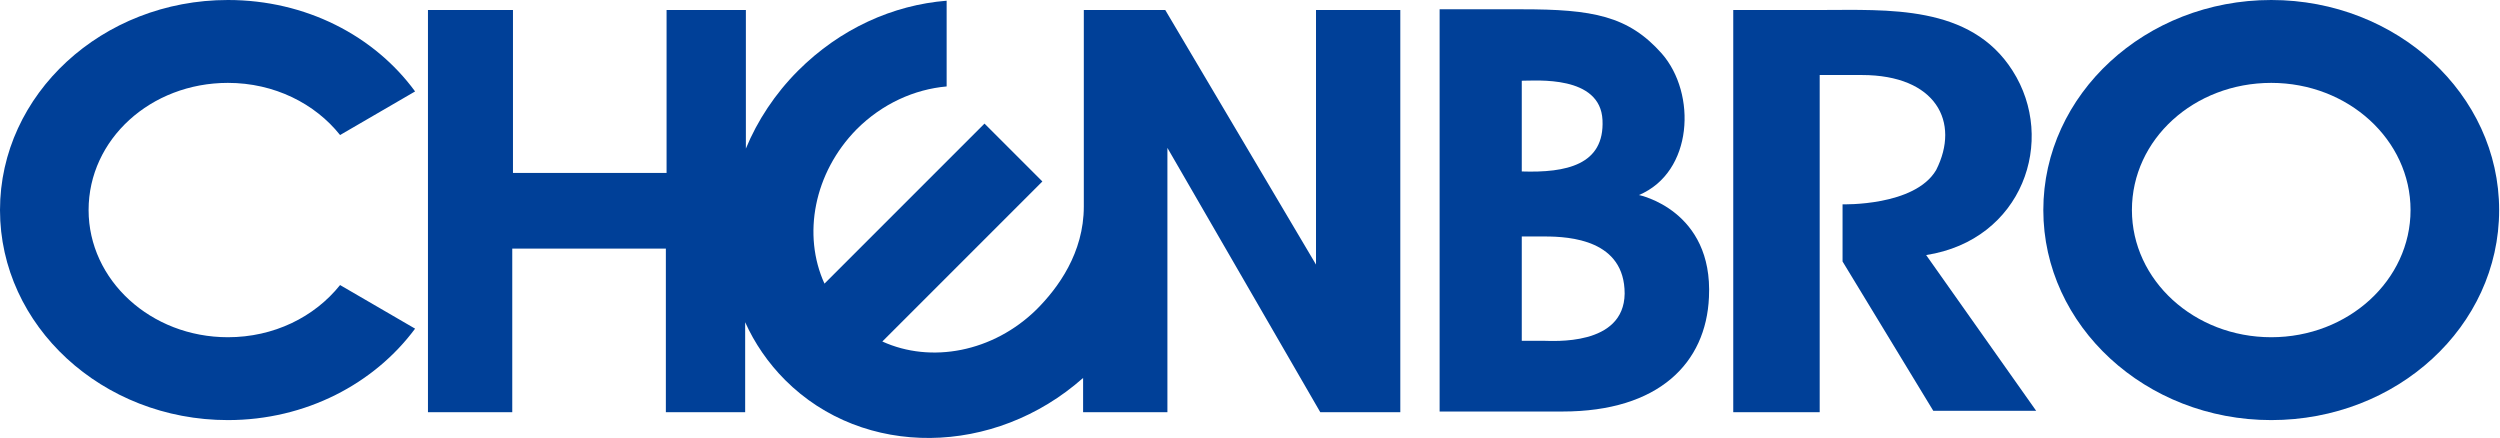
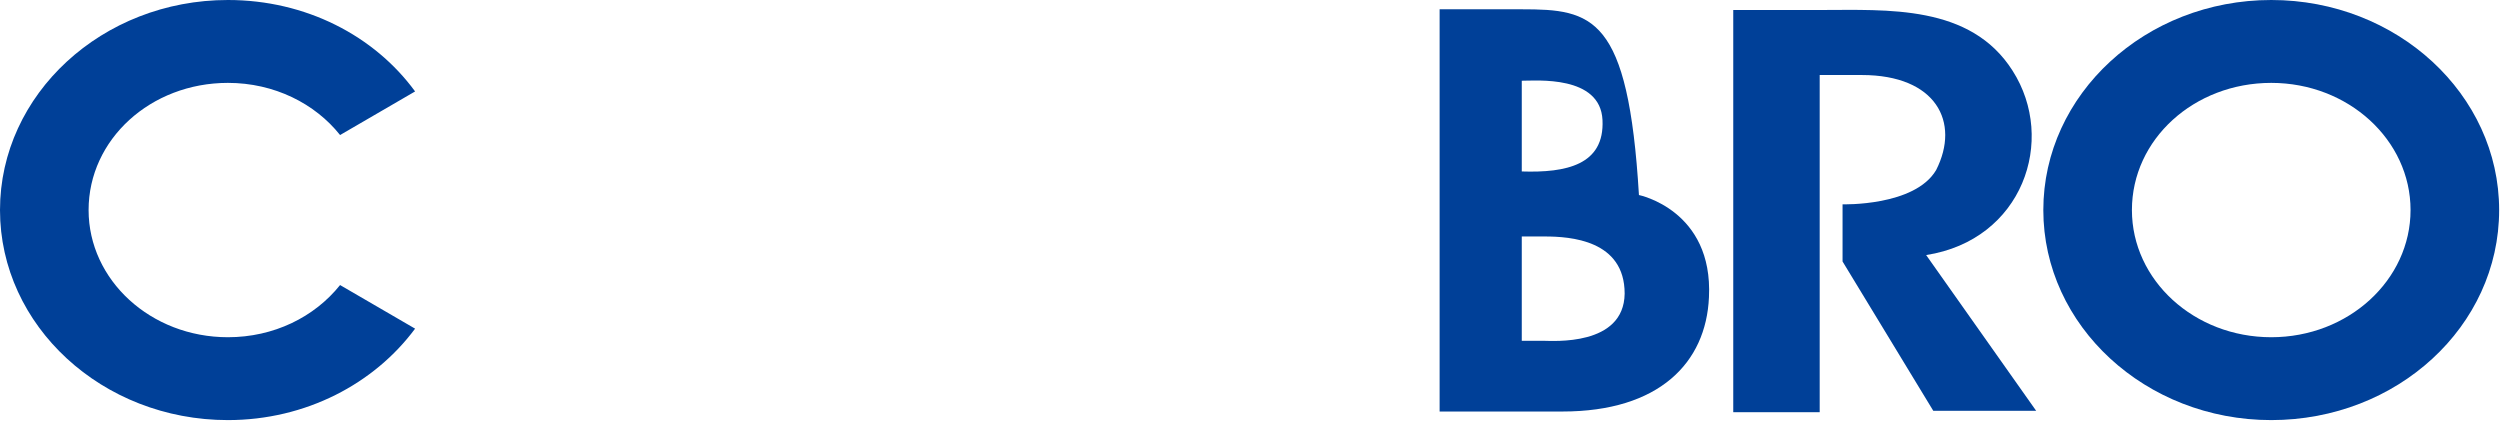
<svg xmlns="http://www.w3.org/2000/svg" width="137" height="24" viewBox="0 0 137 24" fill="none">
  <path d="M124.464 0C117.573 0 111.974 5.168 111.974 11.511C111.974 17.853 117.573 23.021 124.464 23.021C131.354 23.021 136.953 17.892 136.953 11.511C136.953 5.168 131.354 0 124.464 0ZM124.464 18.48C120.235 18.48 116.829 15.348 116.829 11.511C116.829 7.635 120.235 4.542 124.464 4.542C128.692 4.542 132.098 7.674 132.098 11.511C132.098 15.348 128.692 18.48 124.464 18.48Z" fill="#004098" />
  <path d="M12.489 18.48C8.261 18.48 4.855 15.348 4.855 11.511C4.855 7.635 8.261 4.542 12.489 4.542C15.034 4.542 17.266 5.677 18.636 7.4L22.747 5.011C20.515 1.958 16.757 0 12.489 0C5.599 0 0 5.168 0 11.511C0 17.853 5.599 23.021 12.489 23.021C16.757 23.021 20.515 21.024 22.747 18.01L18.636 15.621C17.227 17.383 14.995 18.48 12.489 18.48Z" fill="#004098" />
-   <path d="M72.156 14.564L63.856 0.548H59.393V11.315C59.393 13.86 57.983 15.778 56.809 16.953C54.421 19.302 51.014 19.928 48.352 18.714L57.122 9.944L53.951 6.773L45.181 15.543C43.967 12.881 44.594 9.475 46.943 7.086C48.352 5.677 50.114 4.894 51.876 4.737V0.039C48.939 0.274 46.042 1.566 43.732 3.876C42.479 5.129 41.501 6.617 40.874 8.143V0.548H36.528V9.475H28.111V0.548H23.452V22.59H28.072V13.625H36.489V22.59H40.835V17.657C41.344 18.793 42.088 19.889 43.028 20.829C47.334 25.135 54.499 25.018 59.354 20.711V22.59H63.974V8.104L72.352 22.59H76.737V0.548H72.117V14.564H72.156Z" fill="#004098" />
-   <path d="M89.814 10.688C92.79 9.435 92.985 5.129 91.067 2.936C89.227 0.861 87.269 0.509 83.393 0.509H78.891V22.551H83.393H85.625C90.91 22.551 93.494 19.889 93.651 16.287C93.886 11.51 89.814 10.688 89.814 10.688ZM83.393 4.424C84.176 4.424 87.7 4.111 87.817 6.577C87.935 9.044 85.82 9.475 83.393 9.396V4.424ZM84.568 18.675H83.393V12.959H84.646C86.055 12.959 89.031 13.155 89.031 16.091C88.992 18.988 85.077 18.675 84.568 18.675Z" fill="#004098" />
+   <path d="M89.814 10.688C89.227 0.861 87.269 0.509 83.393 0.509H78.891V22.551H83.393H85.625C90.91 22.551 93.494 19.889 93.651 16.287C93.886 11.51 89.814 10.688 89.814 10.688ZM83.393 4.424C84.176 4.424 87.7 4.111 87.817 6.577C87.935 9.044 85.82 9.475 83.393 9.396V4.424ZM84.568 18.675H83.393V12.959H84.646C86.055 12.959 89.031 13.155 89.031 16.091C88.992 18.988 85.077 18.675 84.568 18.675Z" fill="#004098" />
  <path d="M110.29 3.876C107.98 0.235 103.439 0.548 99.719 0.548H94.982V22.59H99.719V4.111H102.029C106.101 4.111 107.432 6.695 106.101 9.318C104.926 11.315 100.972 11.197 100.972 11.197V14.329L105.944 22.512H111.582L105.553 13.977C110.838 13.155 112.718 7.673 110.29 3.876Z" fill="#004098" />
</svg>